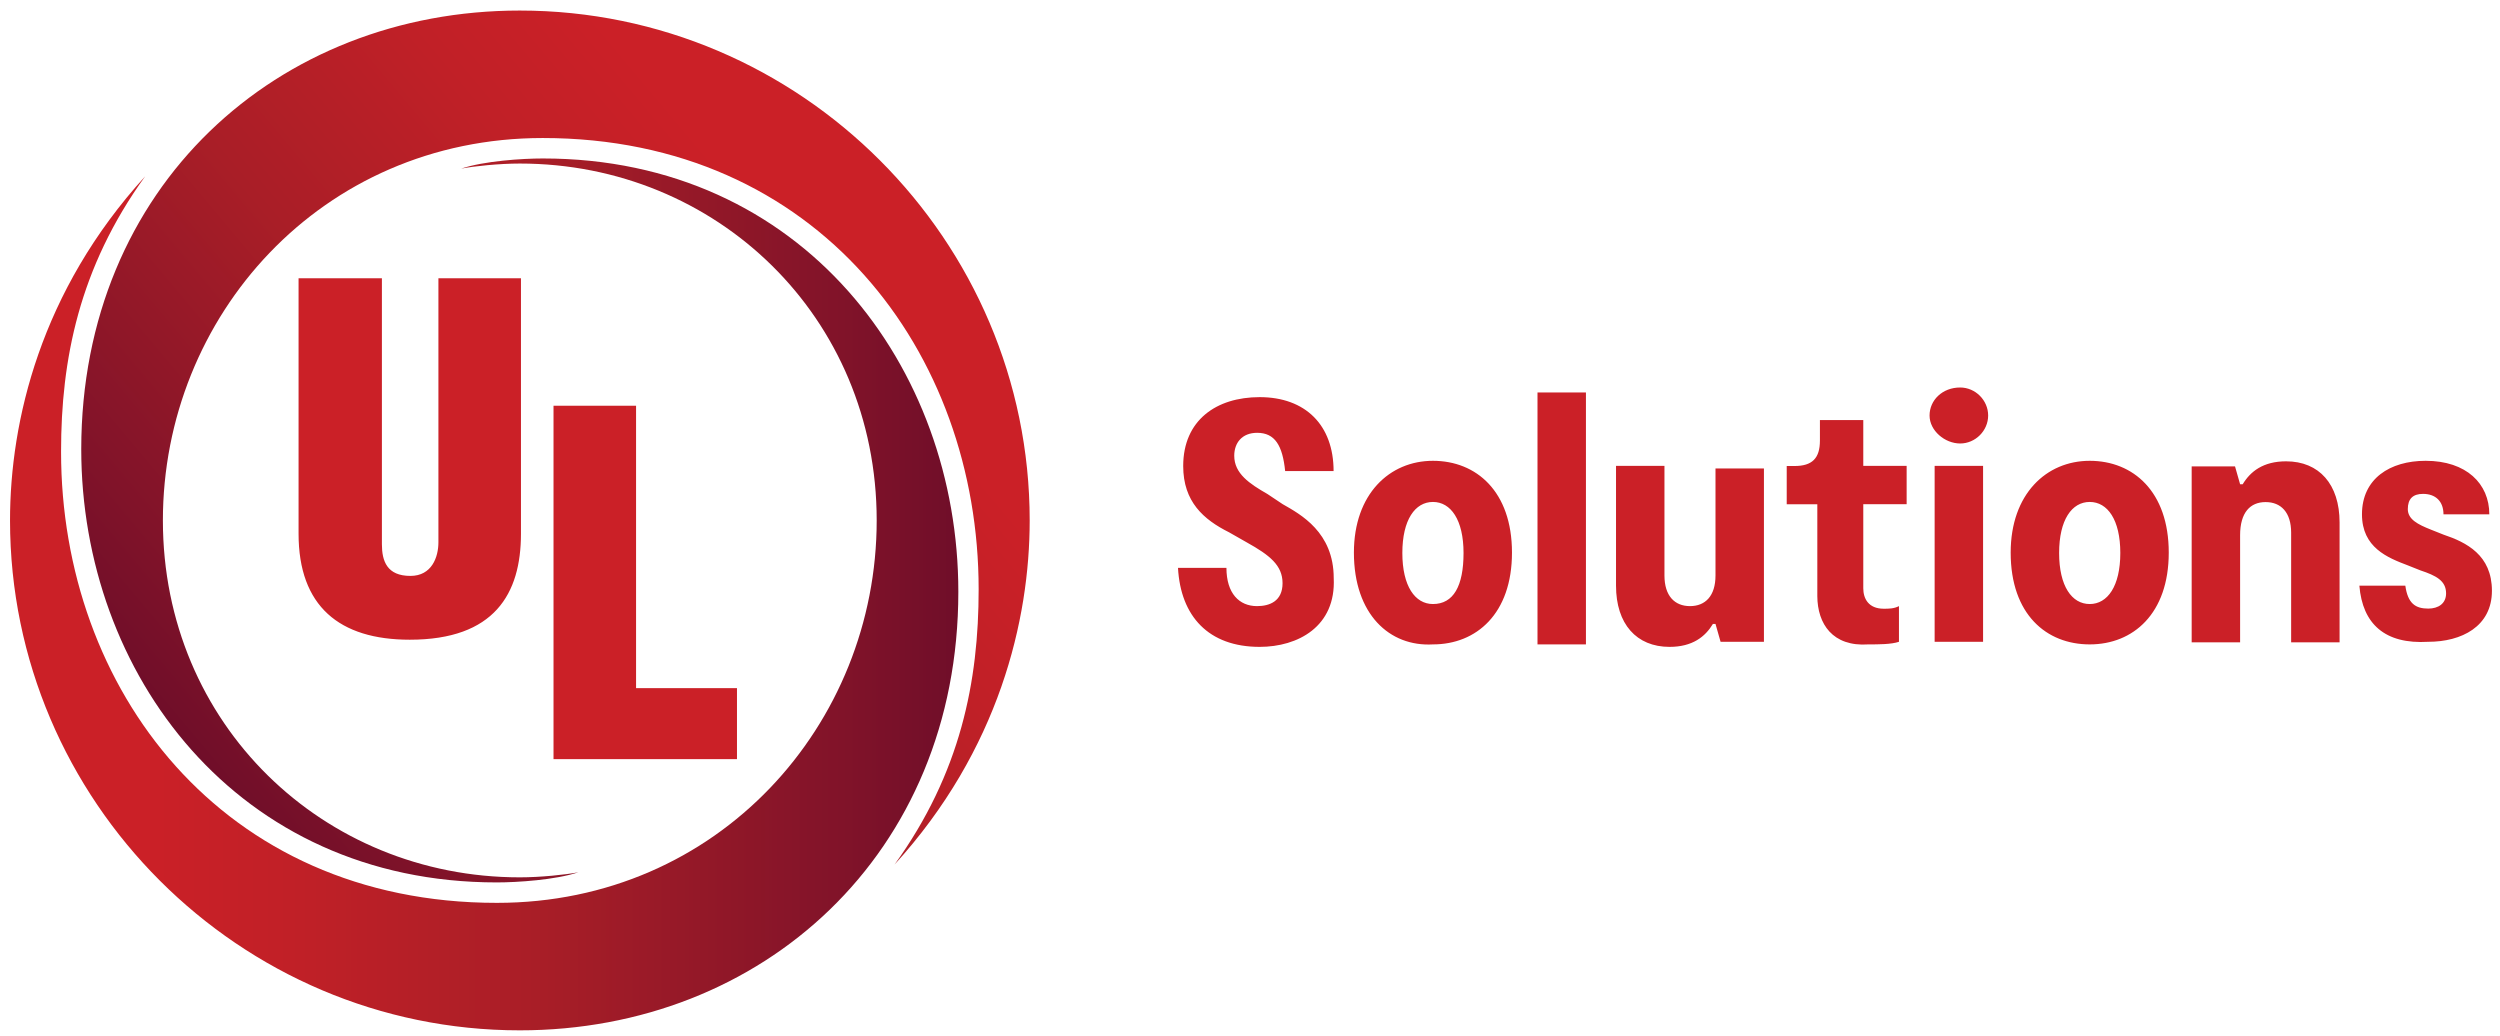
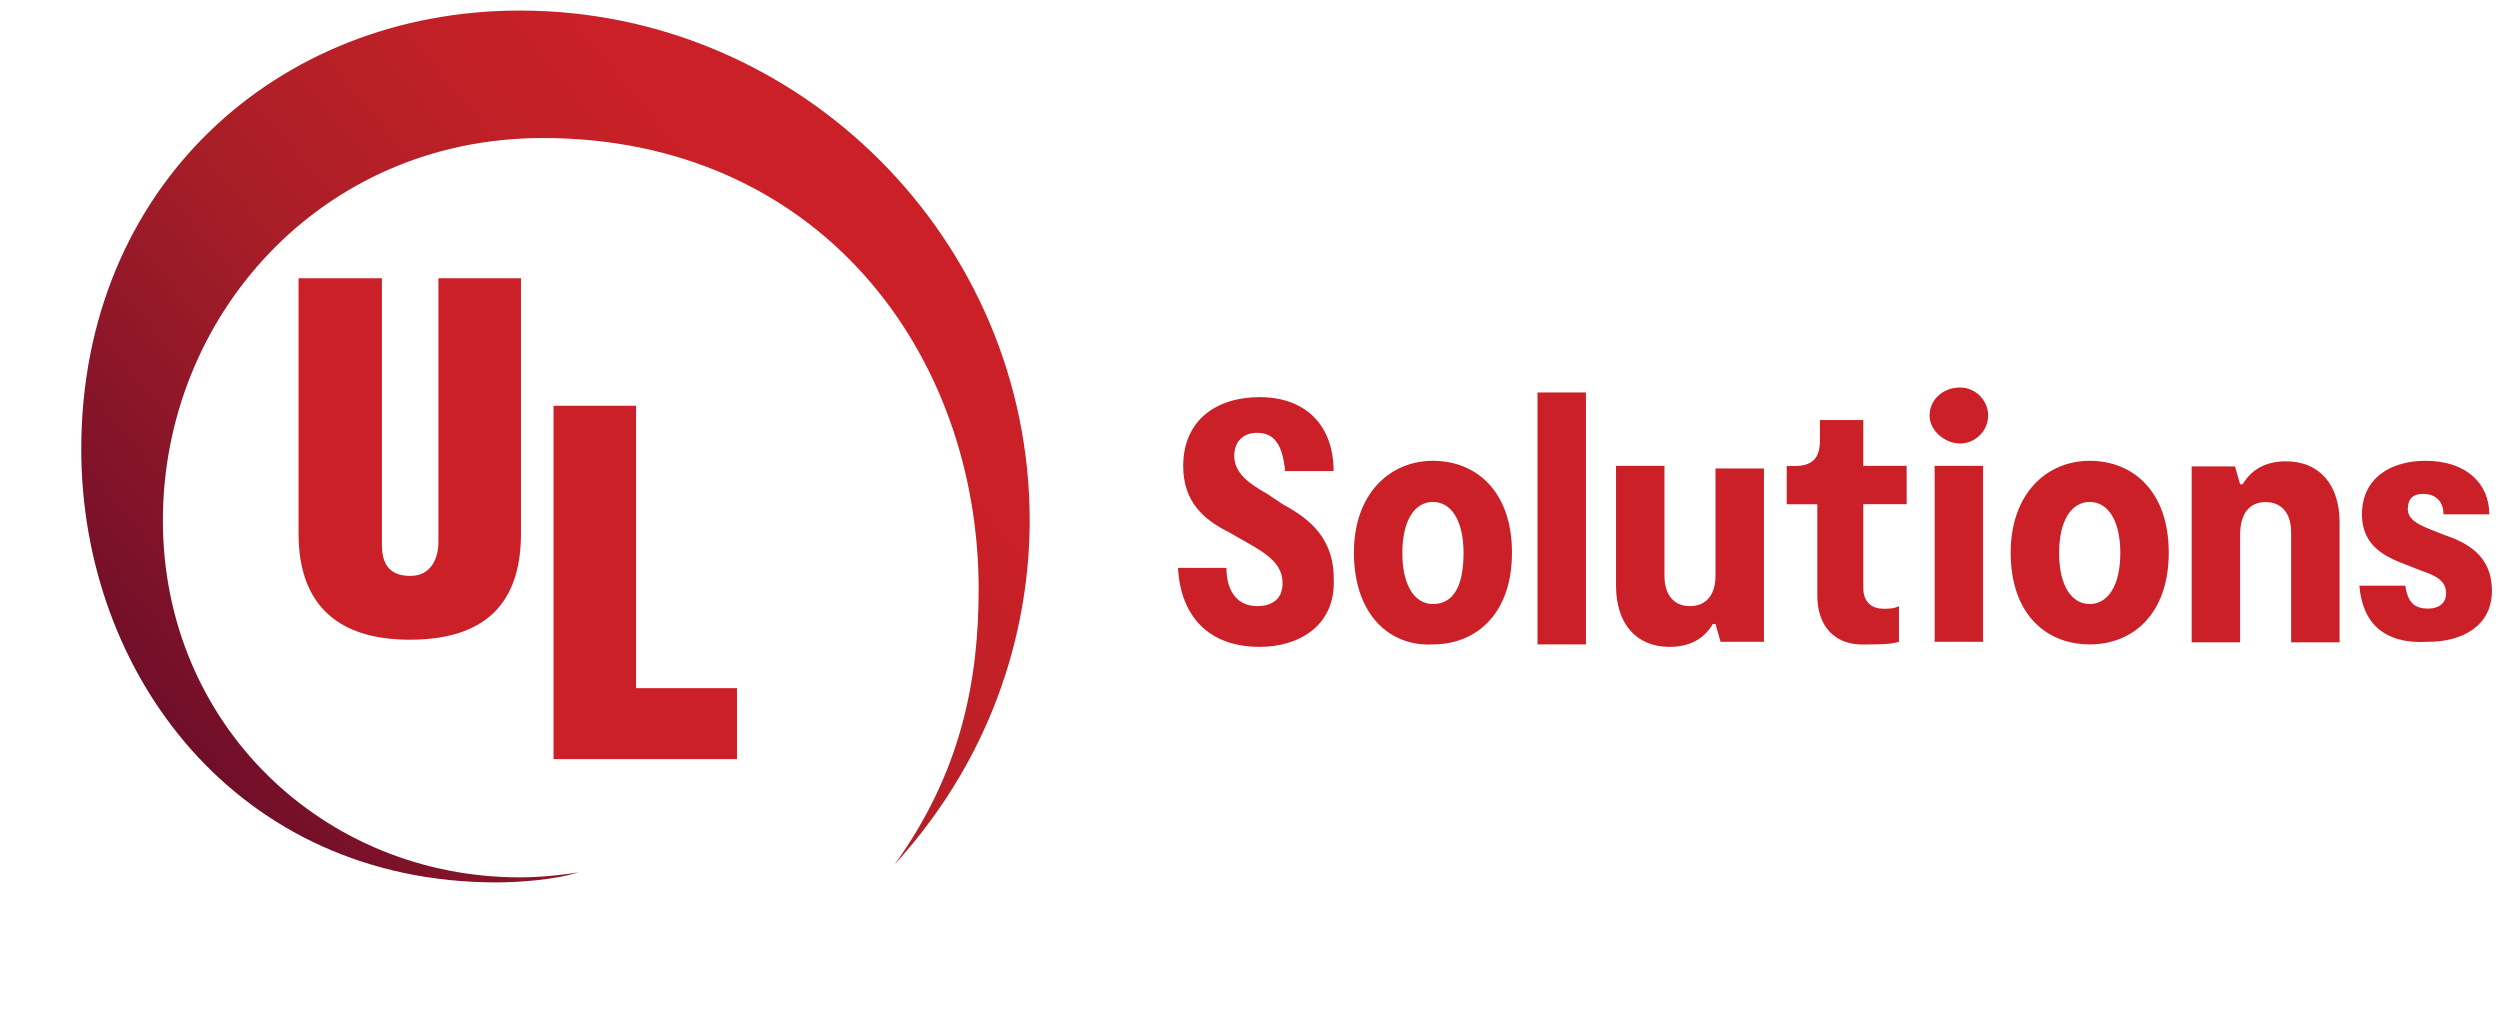
<svg xmlns="http://www.w3.org/2000/svg" version="1.1" id="Layer_1" x="0px" y="0px" viewBox="0 0 1920 796" style="enable-background:new 0 0 1920 796;" xml:space="preserve">
  <style type="text/css">
	.st0{fill:url(#SVGID_1_);}
	.st1{fill:url(#SVGID_00000029732236400213413000000000188475360179443384_);}
	.st2{fill:#CB2027;}
</style>
  <g id="f">
    <linearGradient id="SVGID_1_" gradientUnits="userSpaceOnUse" x1="-448.079" y1="1219.814" x2="-1204.439" y2="1219.814" gradientTransform="matrix(-1 0 0 1 -338.89 -763.32)">
      <stop offset="0" style="stop-color:#CB2027" />
      <stop offset="0.15" style="stop-color:#C12027" />
      <stop offset="0.4" style="stop-color:#A91E27" />
      <stop offset="0.71" style="stop-color:#811329" />
      <stop offset="0.97" style="stop-color:#5B0829" />
    </linearGradient>
-     <path class="st0" d="M381.6,693.4c170.3,0,291.7-137.1,291.7-293.7S550,125.6,399.2,125.6c-15.7,0-35.2,2-45,3.9   c17.6-5.9,47-7.8,62.7-7.8c199.7,0,319.1,160.5,319.1,332.8c0,201.7-150.8,336.8-336.8,336.8C183.9,791.3,7.7,615.1,7.7,399.7   c0-76.4,23.5-176.2,103.8-264.3c-50.9,70.5-64.6,141-64.6,211.4C46.8,528.9,170.2,693.4,381.6,693.4z" />
    <linearGradient id="SVGID_00000114775272993618382520000011200711332097165233_" gradientUnits="userSpaceOnUse" x1="625.783" y1="391.826" x2="70.807" y2="-73.832" gradientTransform="matrix(1 0 0 -1 0 604.519)">
      <stop offset="0" style="stop-color:#CB2027" />
      <stop offset="0.15" style="stop-color:#C12027" />
      <stop offset="0.4" style="stop-color:#A91E27" />
      <stop offset="0.71" style="stop-color:#811329" />
      <stop offset="0.97" style="stop-color:#5B0829" />
    </linearGradient>
    <path style="fill:url(#SVGID_00000114775272993618382520000011200711332097165233_);" d="M416.8,106   c-170.3,0-291.7,137.1-291.7,293.7s123.3,274.1,274.1,274.1c15.7,0,35.2-2,45-3.9c-17.6,5.9-47,7.8-62.7,7.8   c-199.7,0-319.1-160.5-319.1-332.8C62.5,143.2,213.2,8.1,399.2,8.1c215.4,0,391.6,176.2,391.6,391.6c0,76.4-23.5,176.2-103.8,264.3   c50.9-70.5,64.6-141,64.6-211.4C751.6,270.5,628.3,106,416.8,106z" />
  </g>
  <path class="st2" d="M967.4,496.8c-39.2,0-60.7-23.5-62.7-60.7h37.2c0,19.6,9.8,29.4,23.5,29.4c9.8,0,19.6-3.9,19.6-17.6  s-9.8-21.5-27.4-31.3l-13.7-7.8c-19.6-9.8-35.2-23.5-35.2-50.9c0-35.2,25.5-52.9,58.7-52.9c35.2,0,56.8,21.5,56.8,56.8H987  c-2-19.6-7.8-29.4-21.5-29.4c-11.7,0-17.6,7.8-17.6,17.6c0,13.7,11.7,21.5,25.5,29.4l11.7,7.8c13.7,7.8,39.2,21.5,39.2,56.8  C1026.1,481.2,996.8,496.8,967.4,496.8z M1100.5,494.9c33.3,0,60.7-23.5,60.7-70.5s-27.4-70.5-60.7-70.5  c-33.3,0-60.7,25.5-60.7,70.5C1039.8,471.8,1067.2,496.8,1100.5,494.9z M1100.5,463.9c-13.7,0-23.5-13.7-23.5-39.2  s9.8-39.2,23.5-39.2c13.7,0,23.5,13.7,23.5,39.2S1116.2,463.9,1100.5,463.9z M1180.8,494.9h37.2V301.4h-37.2V494.9z M1354.7,492.9  V359.8h-37.2V442c0,15.7-7.8,23.5-19.6,23.5c-11.7,0-19.6-7.8-19.6-23.5v-84.2h-37.2v92c0,29.4,15.7,47,41.1,47  c17.6,0,27.4-7.8,33.3-17.6h2l3.9,13.7H1354.7z M1505.4,340.6c11.7,0,21.5-9.8,21.5-21.5s-9.8-21.5-21.5-21.5  c-13.7,0-23.5,9.8-23.5,21.5S1493.7,340.6,1505.4,340.6z M1485.8,492.9h37.2V357.8h-37.2V492.9z M1604.9,494.9  c33.3,0,60.7-23.5,60.7-70.5s-27.4-70.5-60.7-70.5c-33.3,0-60.7,25.5-60.7,70.5C1544.2,471.8,1571.6,494.9,1604.9,494.9z   M1604.9,463.9c-13.7,0-23.5-13.7-23.5-39.2s9.8-39.2,23.5-39.2c13.7,0,23.5,13.7,23.5,39.2S1618.6,463.9,1604.9,463.9z   M1864.9,492.9c25.5,0,48.9-11.7,48.9-39.2c0-27.4-19.6-37.2-37.2-43.1l-9.8-3.9c-9.8-3.9-17.6-7.8-17.6-15.7s3.9-11.7,11.7-11.7  c9.8,0,15.7,5.9,15.7,15.7h35.2c0-23.5-17.6-41.1-48.9-41.1c-27.4,0-48.9,13.7-48.9,41.1c0,25.5,19.6,33.3,35.2,39.2l9.8,3.9  c11.7,3.9,19.6,7.8,19.6,17.6c0,7.8-5.9,11.7-13.7,11.7c-9.8,0-15.7-3.9-17.6-17.6H1812C1814.4,479.2,1831.6,494.9,1864.9,492.9z   M1434.9,494.9c7.8,0,17.6,0,23.5-2v-27.4c-3.9,2-7.8,2-11.7,2c-11.7,0-15.7-7.8-15.7-15.7v-64.6h33.3v-29.4H1431v-35.2h-33.3v15.7  c0,13.7-5.9,19.6-19.6,19.6h-5.9v29.4h23.5v70.5C1395.8,479.2,1407.5,496.8,1434.9,494.9z M1683.2,358.2v135.1h37.2v-82.2  c0-17.6,7.8-25.5,19.6-25.5c11.7,0,19.6,7.8,19.6,23.5v84.2h37.2v-92c0-29.4-15.7-47-41.1-47c-17.6,0-27.4,7.8-33.3,17.6h-2  l-3.9-13.7H1683.2z M229.3,213.7v196.2c0,55.6,31.3,81.4,85.4,81.4c65,0,85.4-35.2,85.4-81.4V213.7h-63.4v202.8  c0,11.4-5.1,25.8-21.5,25.8c-18,0-21.9-11.4-21.9-24.3V213.7H229.3 M425.1,583V311.6h63.4v216.9H566V583L425.1,583" />
</svg>